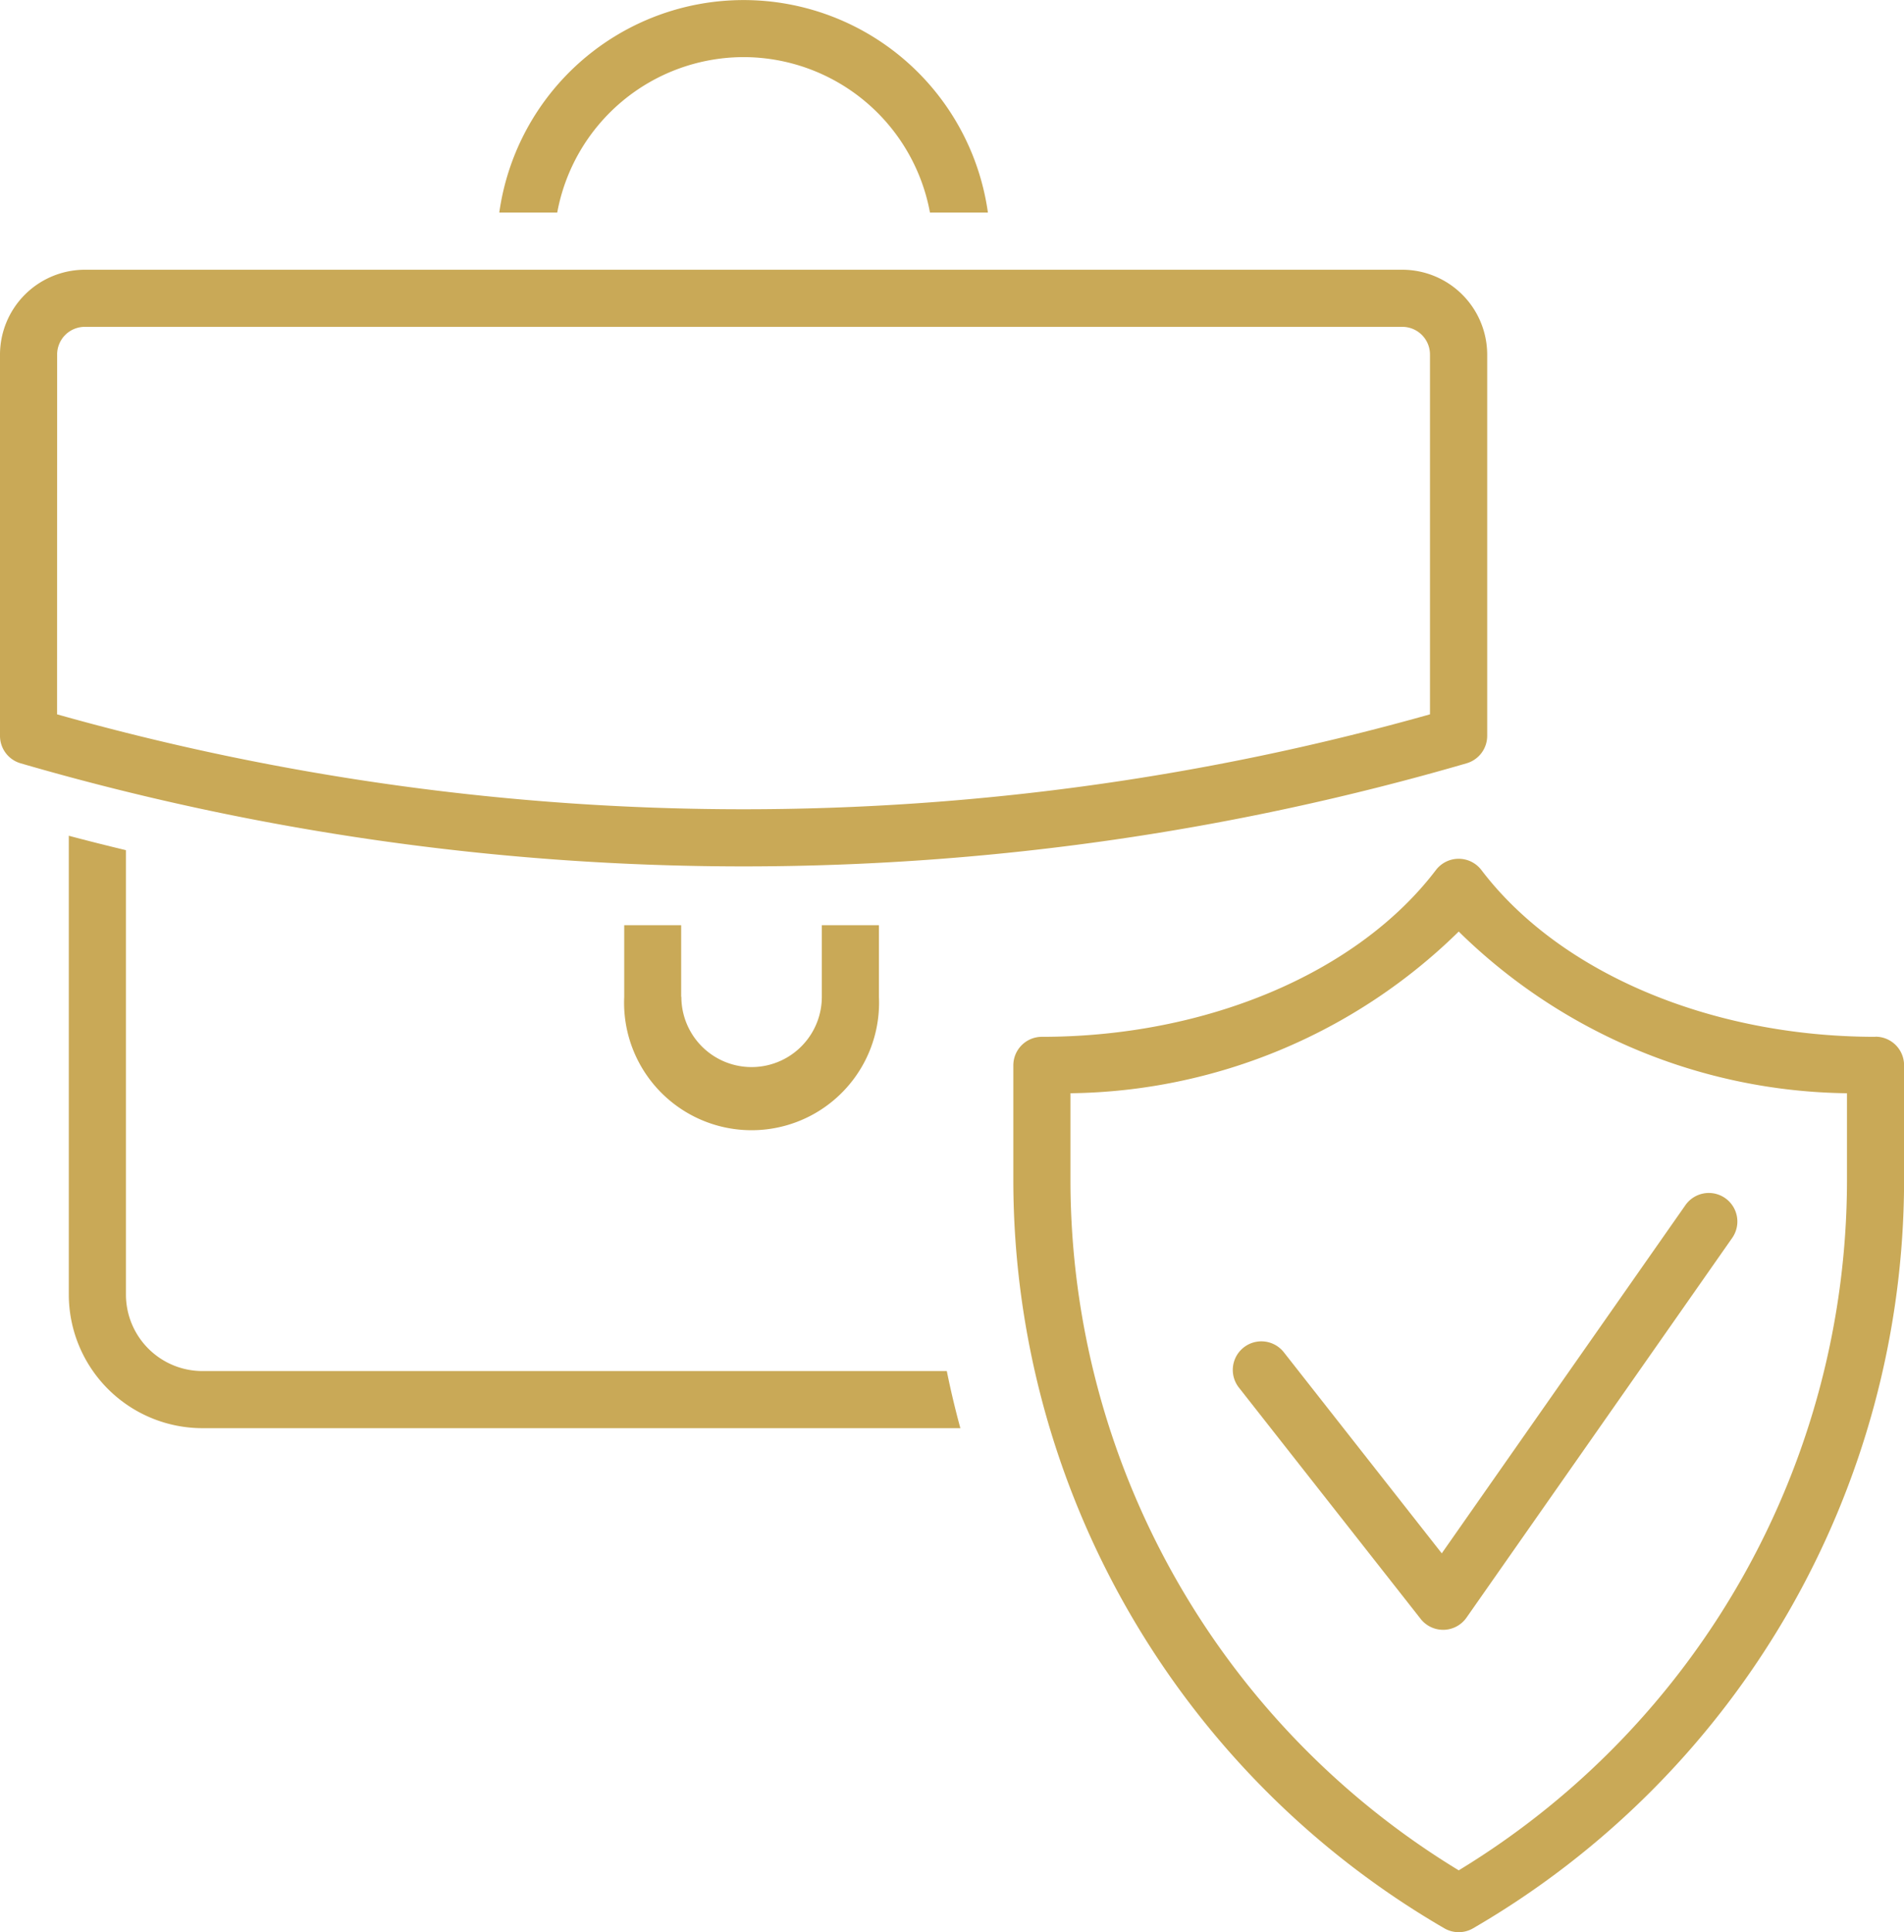
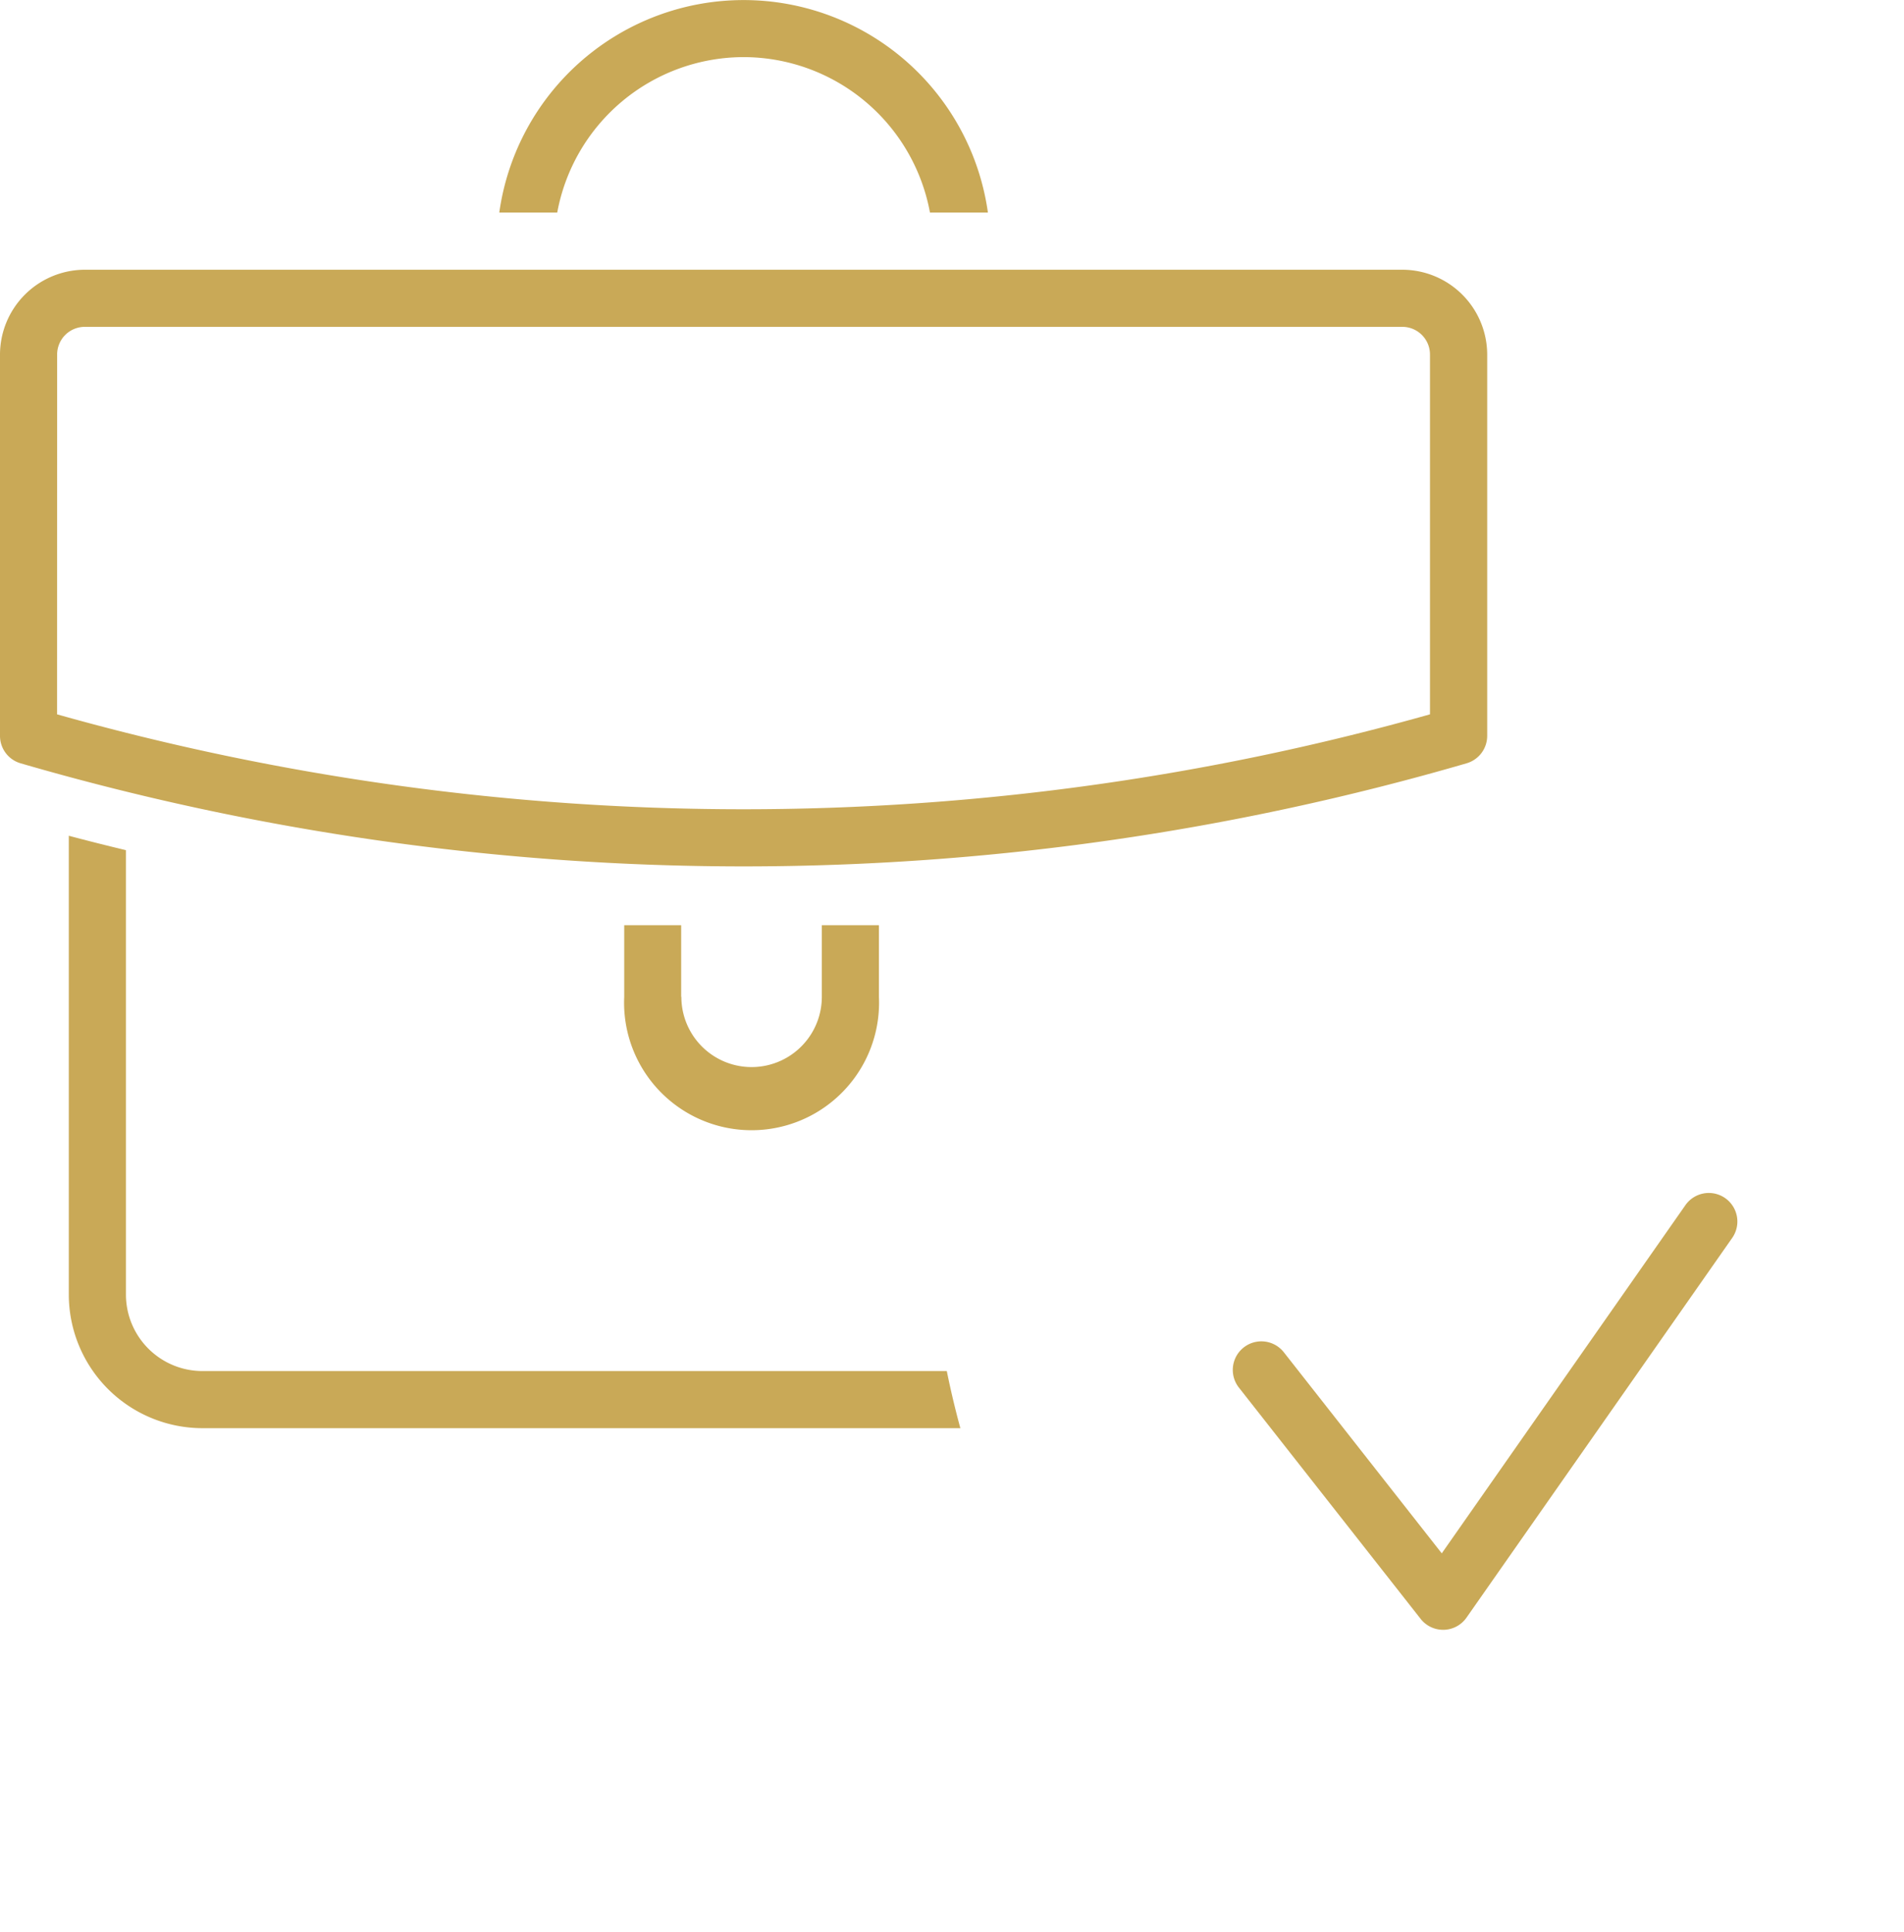
<svg xmlns="http://www.w3.org/2000/svg" id="Group_50" data-name="Group 50" width="49.285" height="50" viewBox="0 0 49.285 50">
  <defs>
    <clipPath id="clip-path">
      <rect id="Rectangle_245" data-name="Rectangle 245" width="49.285" height="50" fill="#c9a957" />
    </clipPath>
  </defs>
  <g id="Group_49" data-name="Group 49" clip-path="url(#clip-path)">
    <path id="Path_229" data-name="Path 229" d="M10.425,98.489A1.981,1.981,0,0,1,8.447,96.51v-11.5q-.741-.177-1.479-.373V96.51a3.461,3.461,0,0,0,3.457,3.457H30.046q-.2-.732-.351-1.478Z" transform="translate(-5.187 -63.01)" fill="#c9a957" />
    <path id="Path_230" data-name="Path 230" d="M56.9,1.478A4.913,4.913,0,0,1,61.719,5.5h1.5a6.386,6.386,0,0,0-12.648,0h1.5A4.913,4.913,0,0,1,56.9,1.478" transform="translate(-37.647)" fill="#c9a957" />
    <path id="Path_231" data-name="Path 231" d="M19.248,42.755a67.059,67.059,0,0,0,18.715-2.668.74.74,0,0,0,.533-.71V29.508A2.2,2.2,0,0,0,36.3,27.315H2.193A2.2,2.2,0,0,0,0,29.508v9.869a.739.739,0,0,0,.533.71,67.056,67.056,0,0,0,18.715,2.668M1.479,29.508a.716.716,0,0,1,.715-.715H36.3a.716.716,0,0,1,.715.715V38.82a65.5,65.5,0,0,1-35.538,0Z" transform="translate(0 -20.335)" fill="#c9a957" />
    <path id="Path_232" data-name="Path 232" d="M64.7,95.538V93.686H63.226v1.853a3.3,3.3,0,1,0,6.593,0V93.686H68.341v1.853a1.818,1.818,0,1,1-3.636,0" transform="translate(-47.068 -69.744)" fill="#c9a957" />
-     <path id="Path_233" data-name="Path 233" d="M124.948,91.564c-4.267,0-8.176-1.654-10.2-4.316a.74.74,0,0,0-1.177,0c-2.026,2.662-5.935,4.316-10.2,4.316a.739.739,0,0,0-.739.739v3.023a22.4,22.4,0,0,0,11.158,19.308.741.741,0,0,0,.741,0,22.4,22.4,0,0,0,11.158-19.308V92.3a.739.739,0,0,0-.739-.739m-.739,3.763a20.911,20.911,0,0,1-10.05,17.809,20.911,20.911,0,0,1-10.05-17.809v-2.3a14.587,14.587,0,0,0,10.05-4.184,14.587,14.587,0,0,0,10.05,4.184Z" transform="translate(-76.402 -64.734)" fill="#c9a957" />
    <path id="Path_234" data-name="Path 234" d="M126.193,124.925a.739.739,0,0,0-1.163.914l4.705,5.986a.739.739,0,0,0,.581.282h.02a.739.739,0,0,0,.585-.315l6.878-9.826a.739.739,0,0,0-1.211-.848l-6.307,9.01Z" transform="translate(-92.961 -89.932)" fill="#c9a957" />
  </g>
</svg>